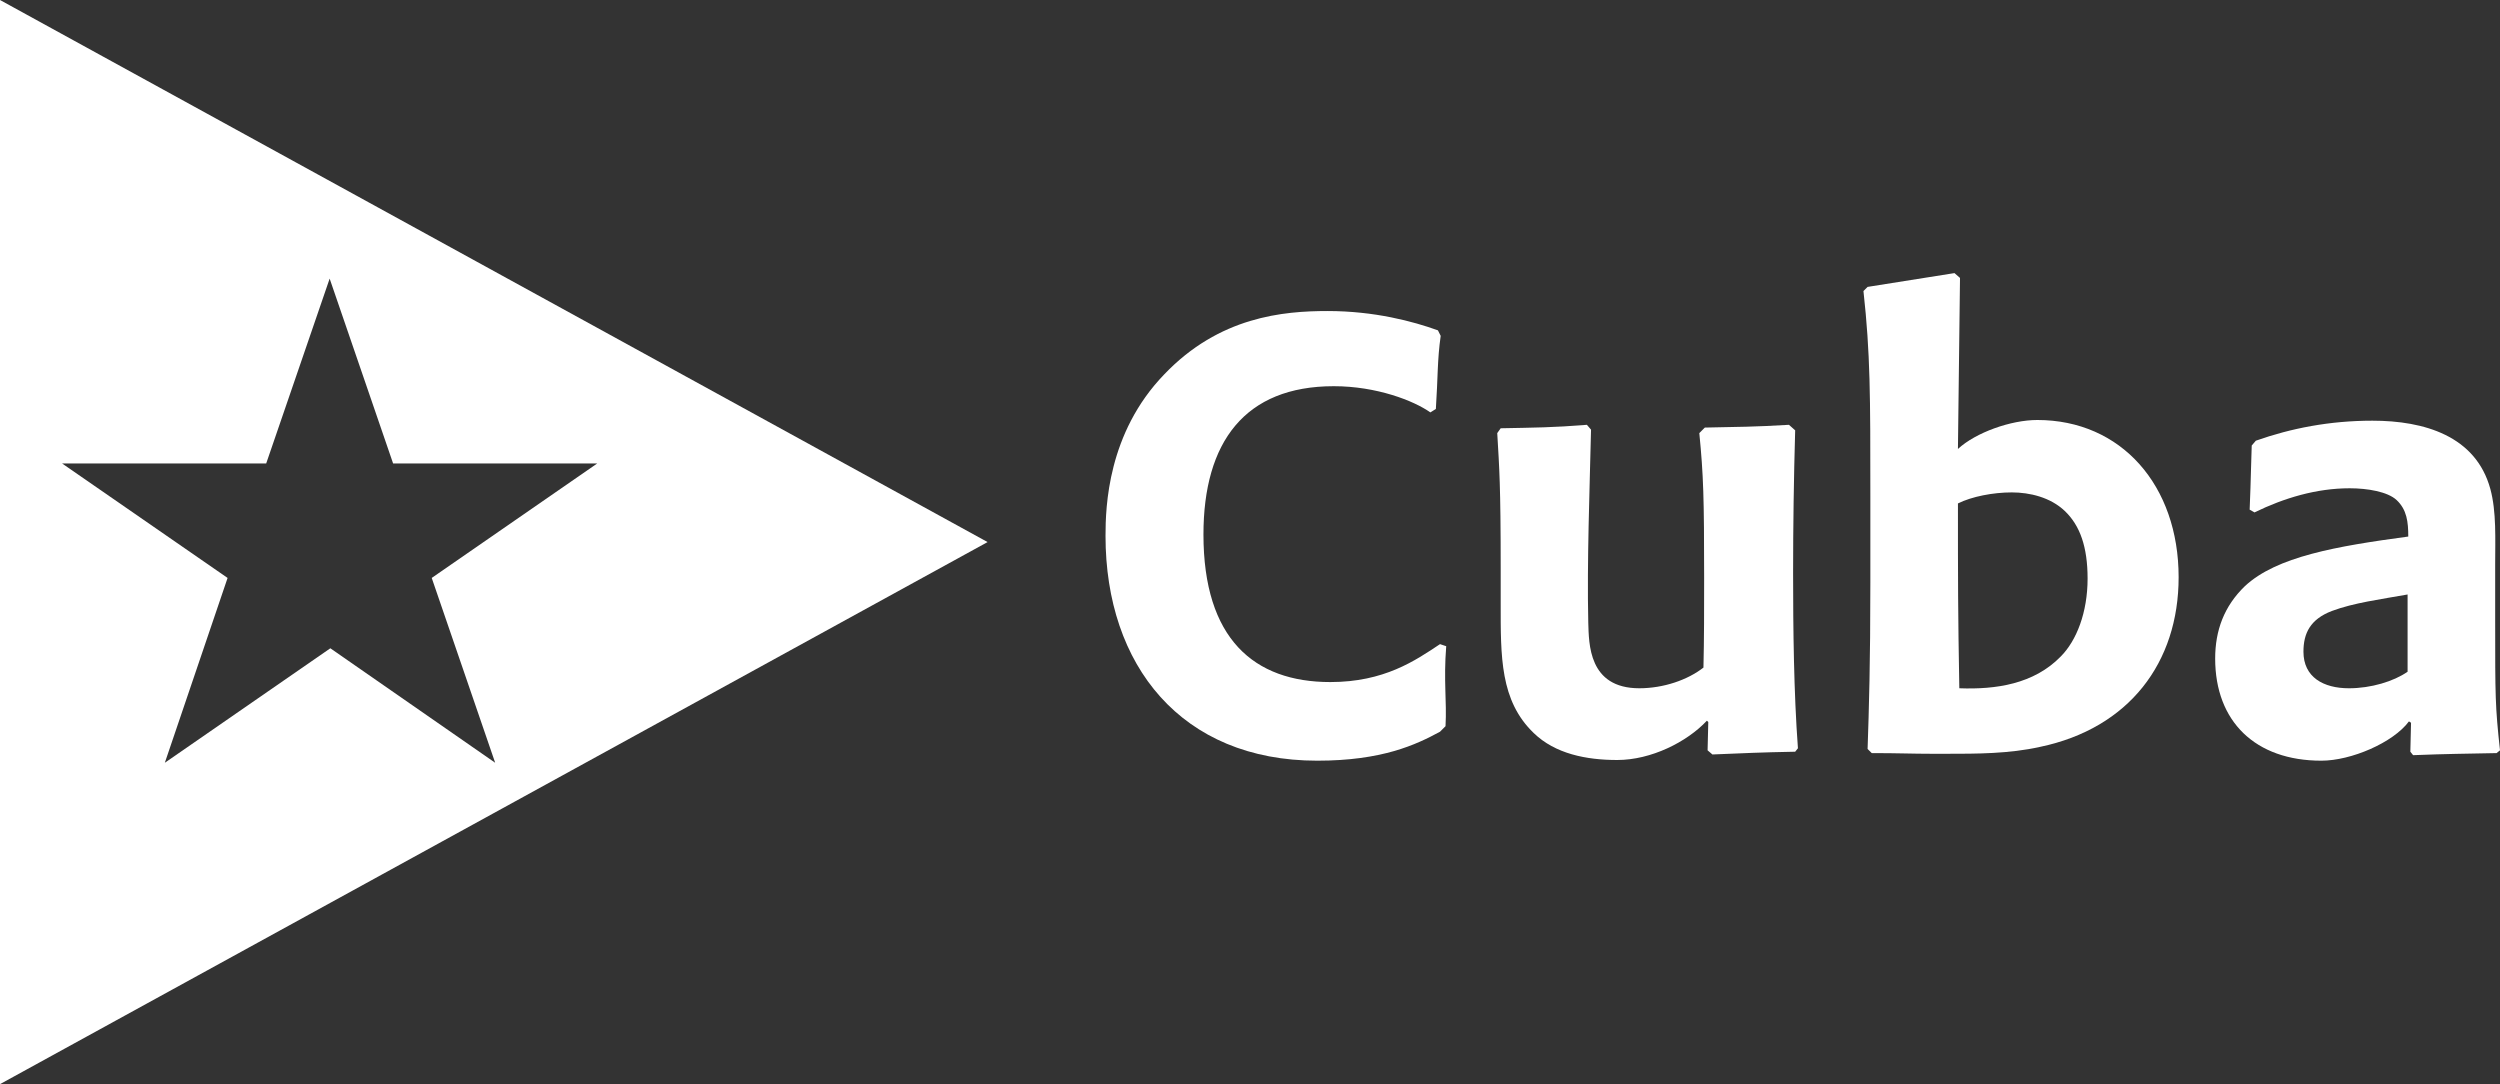
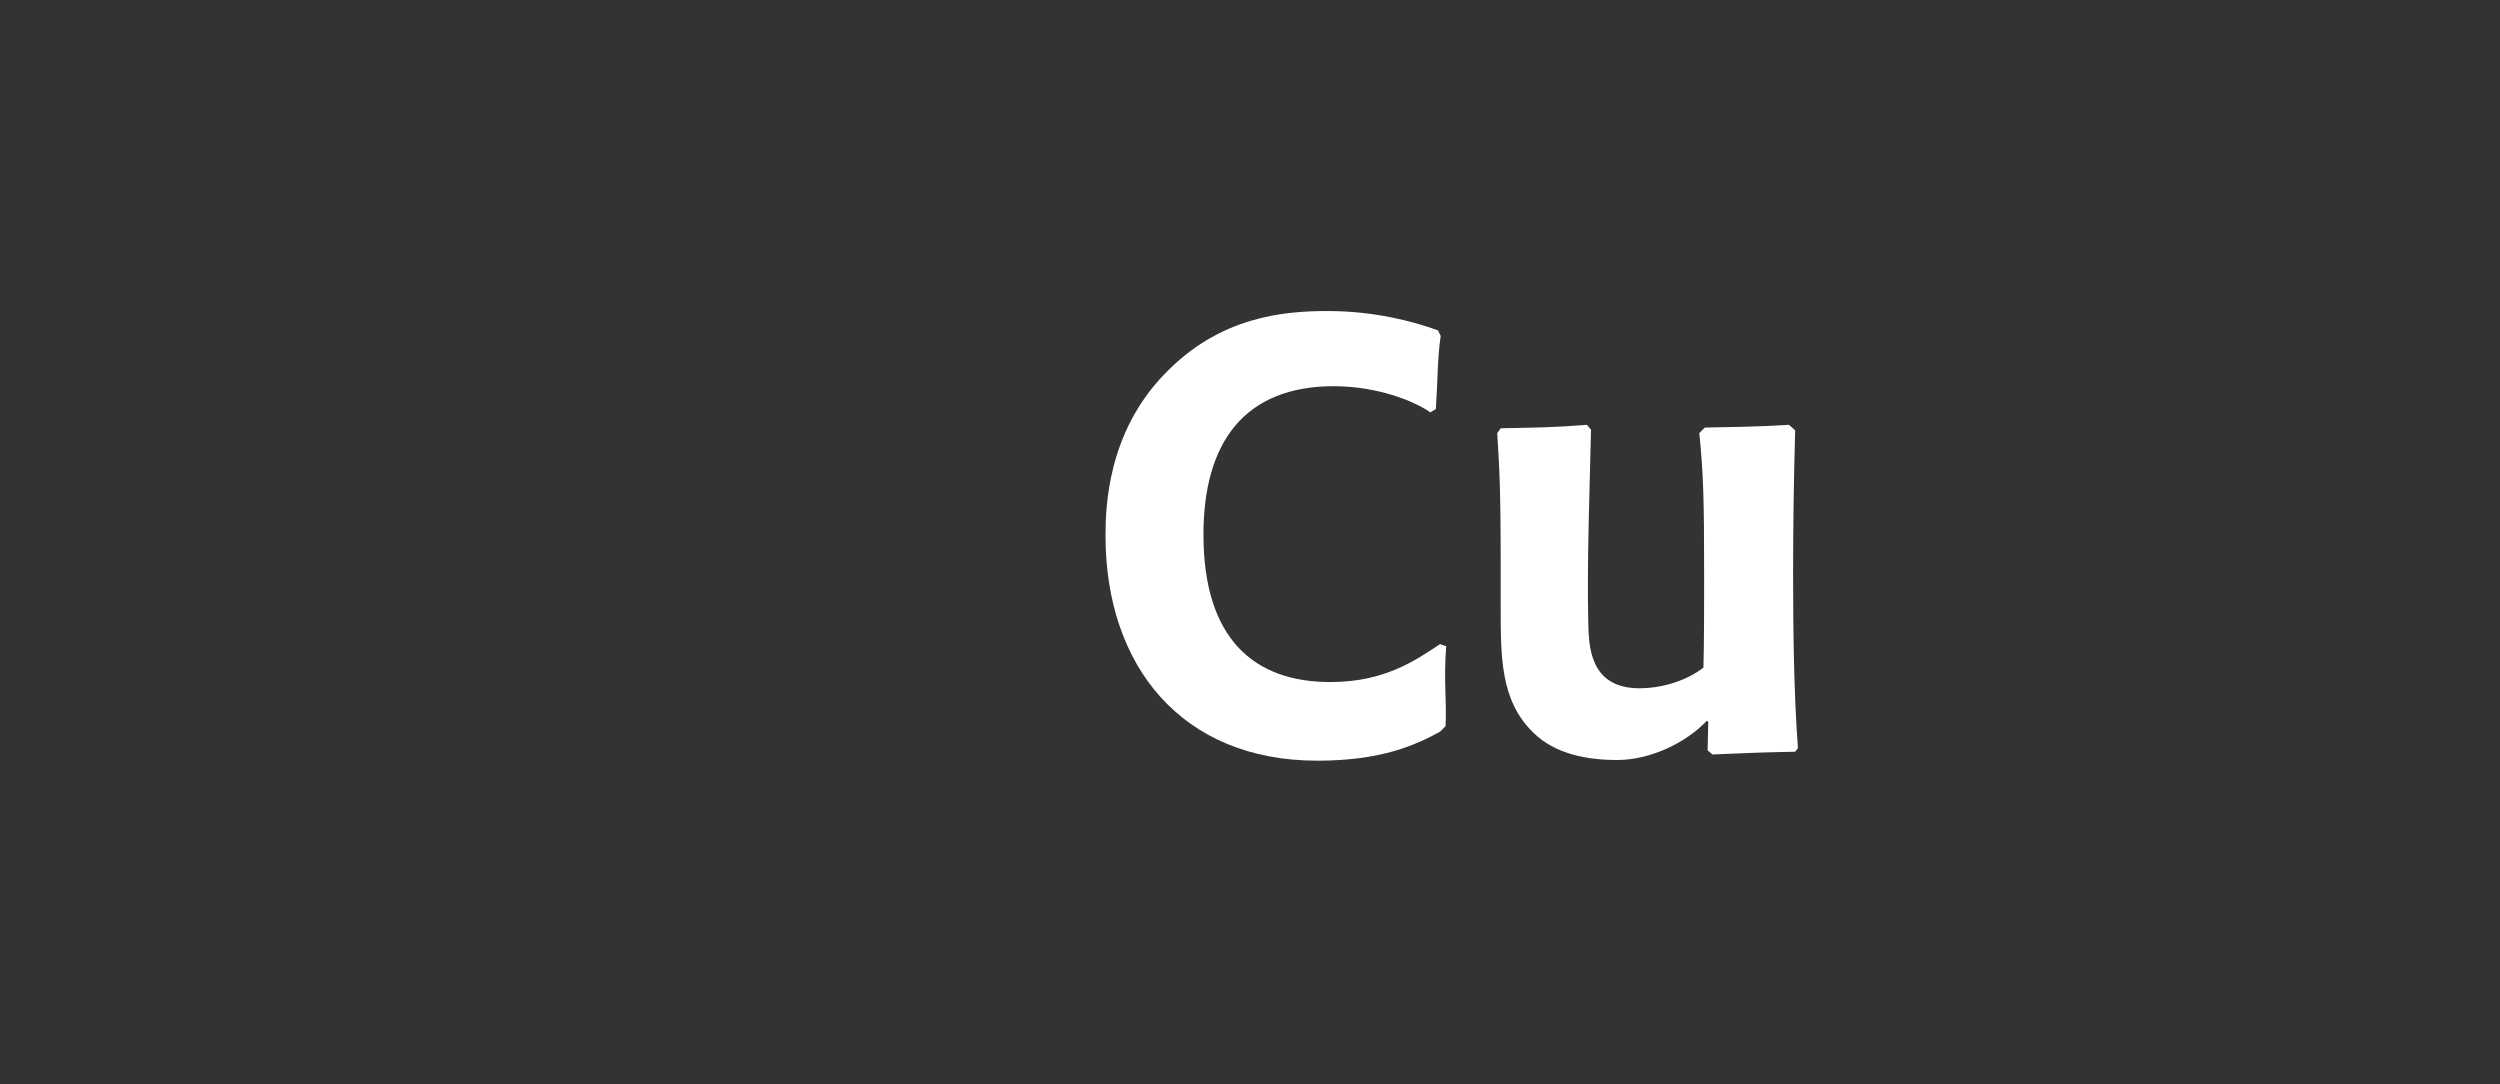
<svg xmlns="http://www.w3.org/2000/svg" version="1.1" id="Cuba" x="0" y="0" viewBox="0 0 362.5 157.2" xml:space="preserve">
  <rect x="0" y="0" width="362.5" height="157.2" fill="#333333" stroke="none" />
  <style>.st0{fill:#fff}</style>
-   <path id="XMLID_192_" class="st0" d="M143.2 78.6l-71.6 39.3L0 157.2V0l71.6 39.3 71.6 39.3zm-71.4 32l-9.2-26.8 24-16.6H57l-9.2-26.8-9.2 26.8H9l24 16.6-9.1 26.8 24-16.6 23.9 16.6z" />
  <path id="XMLID_191_" class="st0" d="M209.6 105.3l-.8.8c-3.5 1.9-8.4 4.2-17.8 4.2-19.7 0-30.7-13.8-30.7-32.6 0-4.2.3-14.9 8.5-23.4 8-8.4 17.3-9.2 23.7-9.2 6.8 0 12.4 1.5 16 2.8l.4.8c-.5 3.5-.4 6.1-.7 10.6l-.8.5c-2.4-1.7-7.8-3.8-14-3.8-12.9 0-18.9 8.1-18.9 21.5 0 15.1 7.3 21.4 18.4 21.4 7.8 0 12.3-3.1 15.9-5.5l.9.3c-.4 5.1.1 7.9-.1 11.6" />
-   <path id="XMLID_188_" class="st0" d="M295.4 60.9c-3.8 0-8.9 1.8-11.5 4.2l.3-24.8-.8-.7-12.6 2-.6.6c1 9.1 1 15.1 1 29.8v12.5c0 11.7-.2 18.2-.4 24.1l.6.6c3.9 0 5.8.1 8.8.1h1.9c4.6 0 9.2 0 13.7-1 12.9-2.7 20.1-12.2 20.1-24.6 0-13.3-8.3-22.8-20.5-22.8m3.4 34.3c-3.9 4-9.4 4.8-14.7 4.6-.2-11.2-.2-15.5-.2-26.8 2-1 5.1-1.6 7.8-1.6 2.6 0 5.6.7 7.7 2.7 2.2 2.1 3.3 5.2 3.3 9.8 0 4.9-1.6 9-3.9 11.3" />
  <path id="XMLID_187_" class="st0" d="M247.5 104.5c-2.9 3.1-8.1 5.7-13 5.7-4.5 0-9-.9-12.1-3.9-4.9-4.7-4.8-11.1-4.8-18.8v-5.2c0-12-.2-14.4-.5-19.5l.5-.7c5-.1 7.5-.1 12.5-.5l.6.7c-.2 8.8-.6 19.1-.4 28 .1 3 0 9.5 7.4 9.5 3.5 0 7-1.2 9.3-3 .1-4.2.1-8.4.1-13 0-11.6-.1-14.9-.7-21l.8-.8c4.8-.1 7.2-.1 12.2-.4l.9.8c-.2 7-.3 13.9-.3 20.7 0 8 .1 17.3.7 25.4l-.4.5c-5.2.1-7.1.2-12 .4l-.7-.6.1-4.1-.2-.2z" />
-   <path id="XMLID_184_" class="st0" d="M361.8 90.1v-8.3c0-3.6.2-7.6-.7-10.9-2.1-7.7-9.6-9.9-17.1-9.9-6.2 0-11.8 1.1-16.9 2.9l-.6.7c-.1 2.4-.1 4.5-.3 9.3l.7.4c4.3-2.1 9-3.5 13.8-3.5 2.6 0 5.5.5 6.8 1.7 1.5 1.4 1.7 3.2 1.7 5.3-10.4 1.4-19.1 2.9-23.7 7.2-3 2.9-4.3 6.4-4.3 10.5 0 9.1 5.8 14.8 15.4 14.8 4.3 0 10.4-2.6 12.7-5.7l.3.2-.1 4.2.4.5c5.1-.2 7.3-.2 12.1-.3l.5-.4c-.7-6.4-.7-7.8-.7-18.7m-12.7 7.3c-2 1.4-5.3 2.4-8.5 2.4-3.7 0-6.6-1.6-6.6-5.3 0-2.7 1-4.7 4.1-5.9 3.2-1.2 7.1-1.7 11-2.4v11.2z" />
</svg>